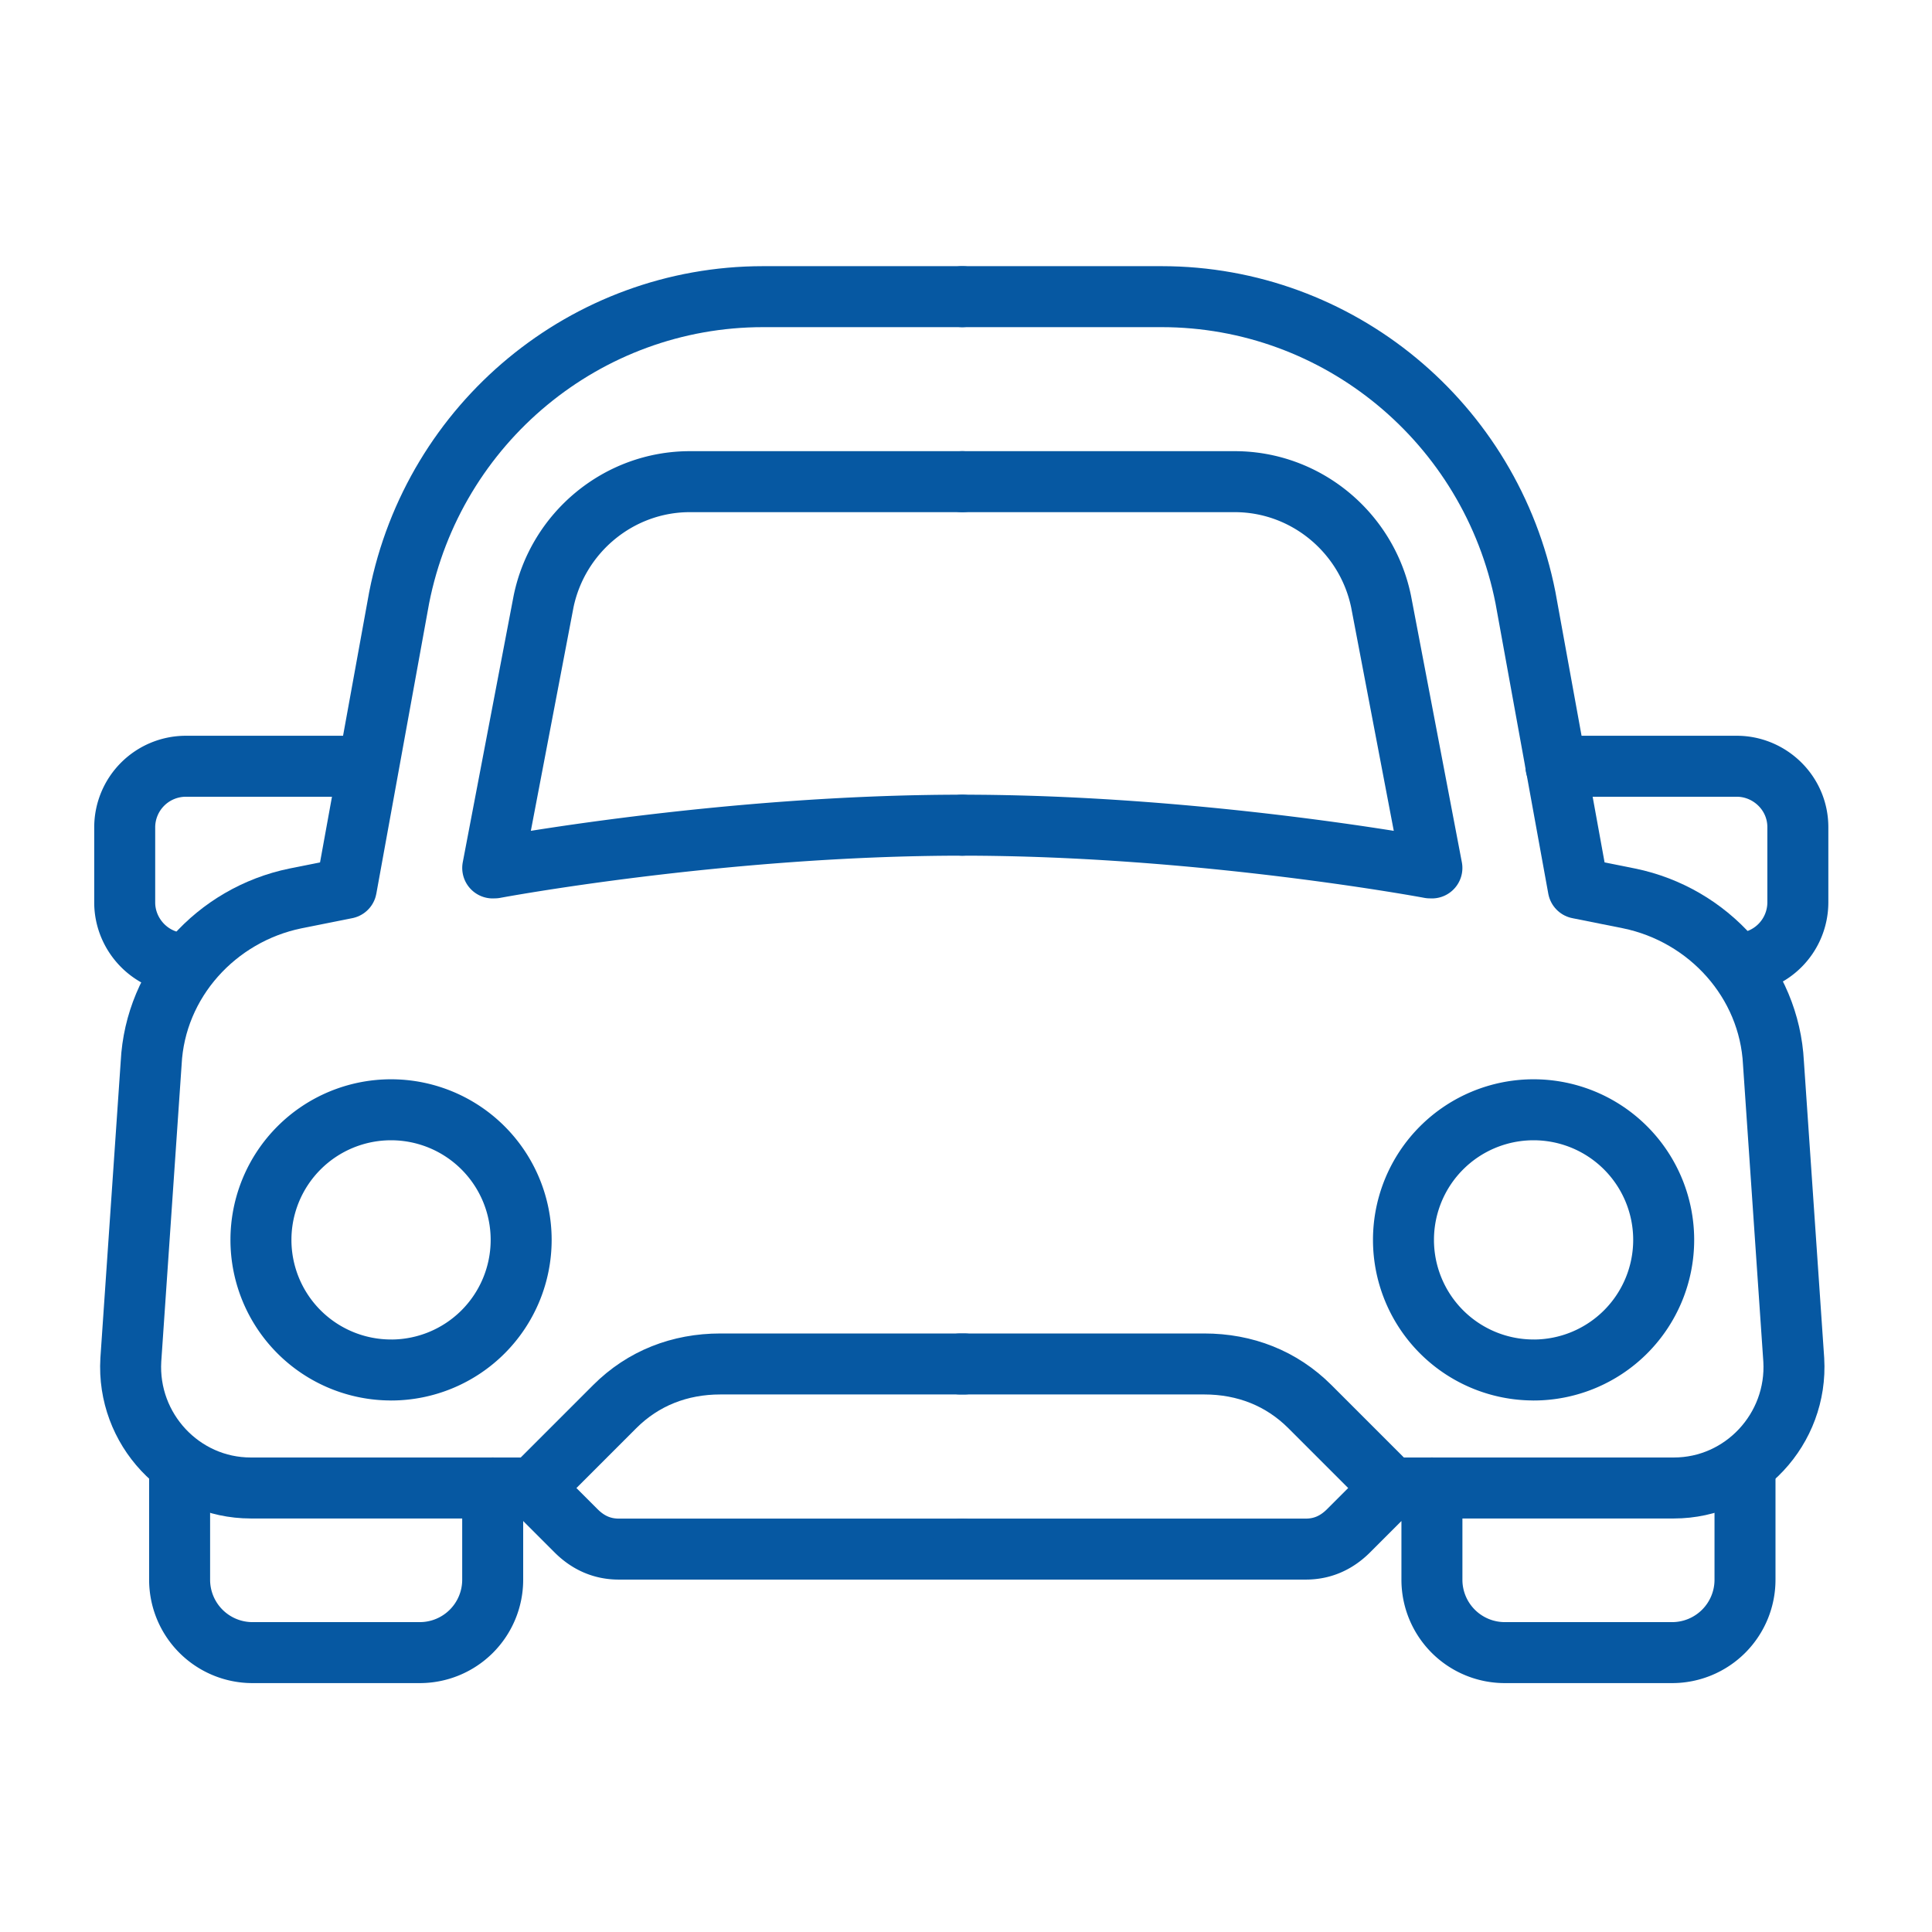
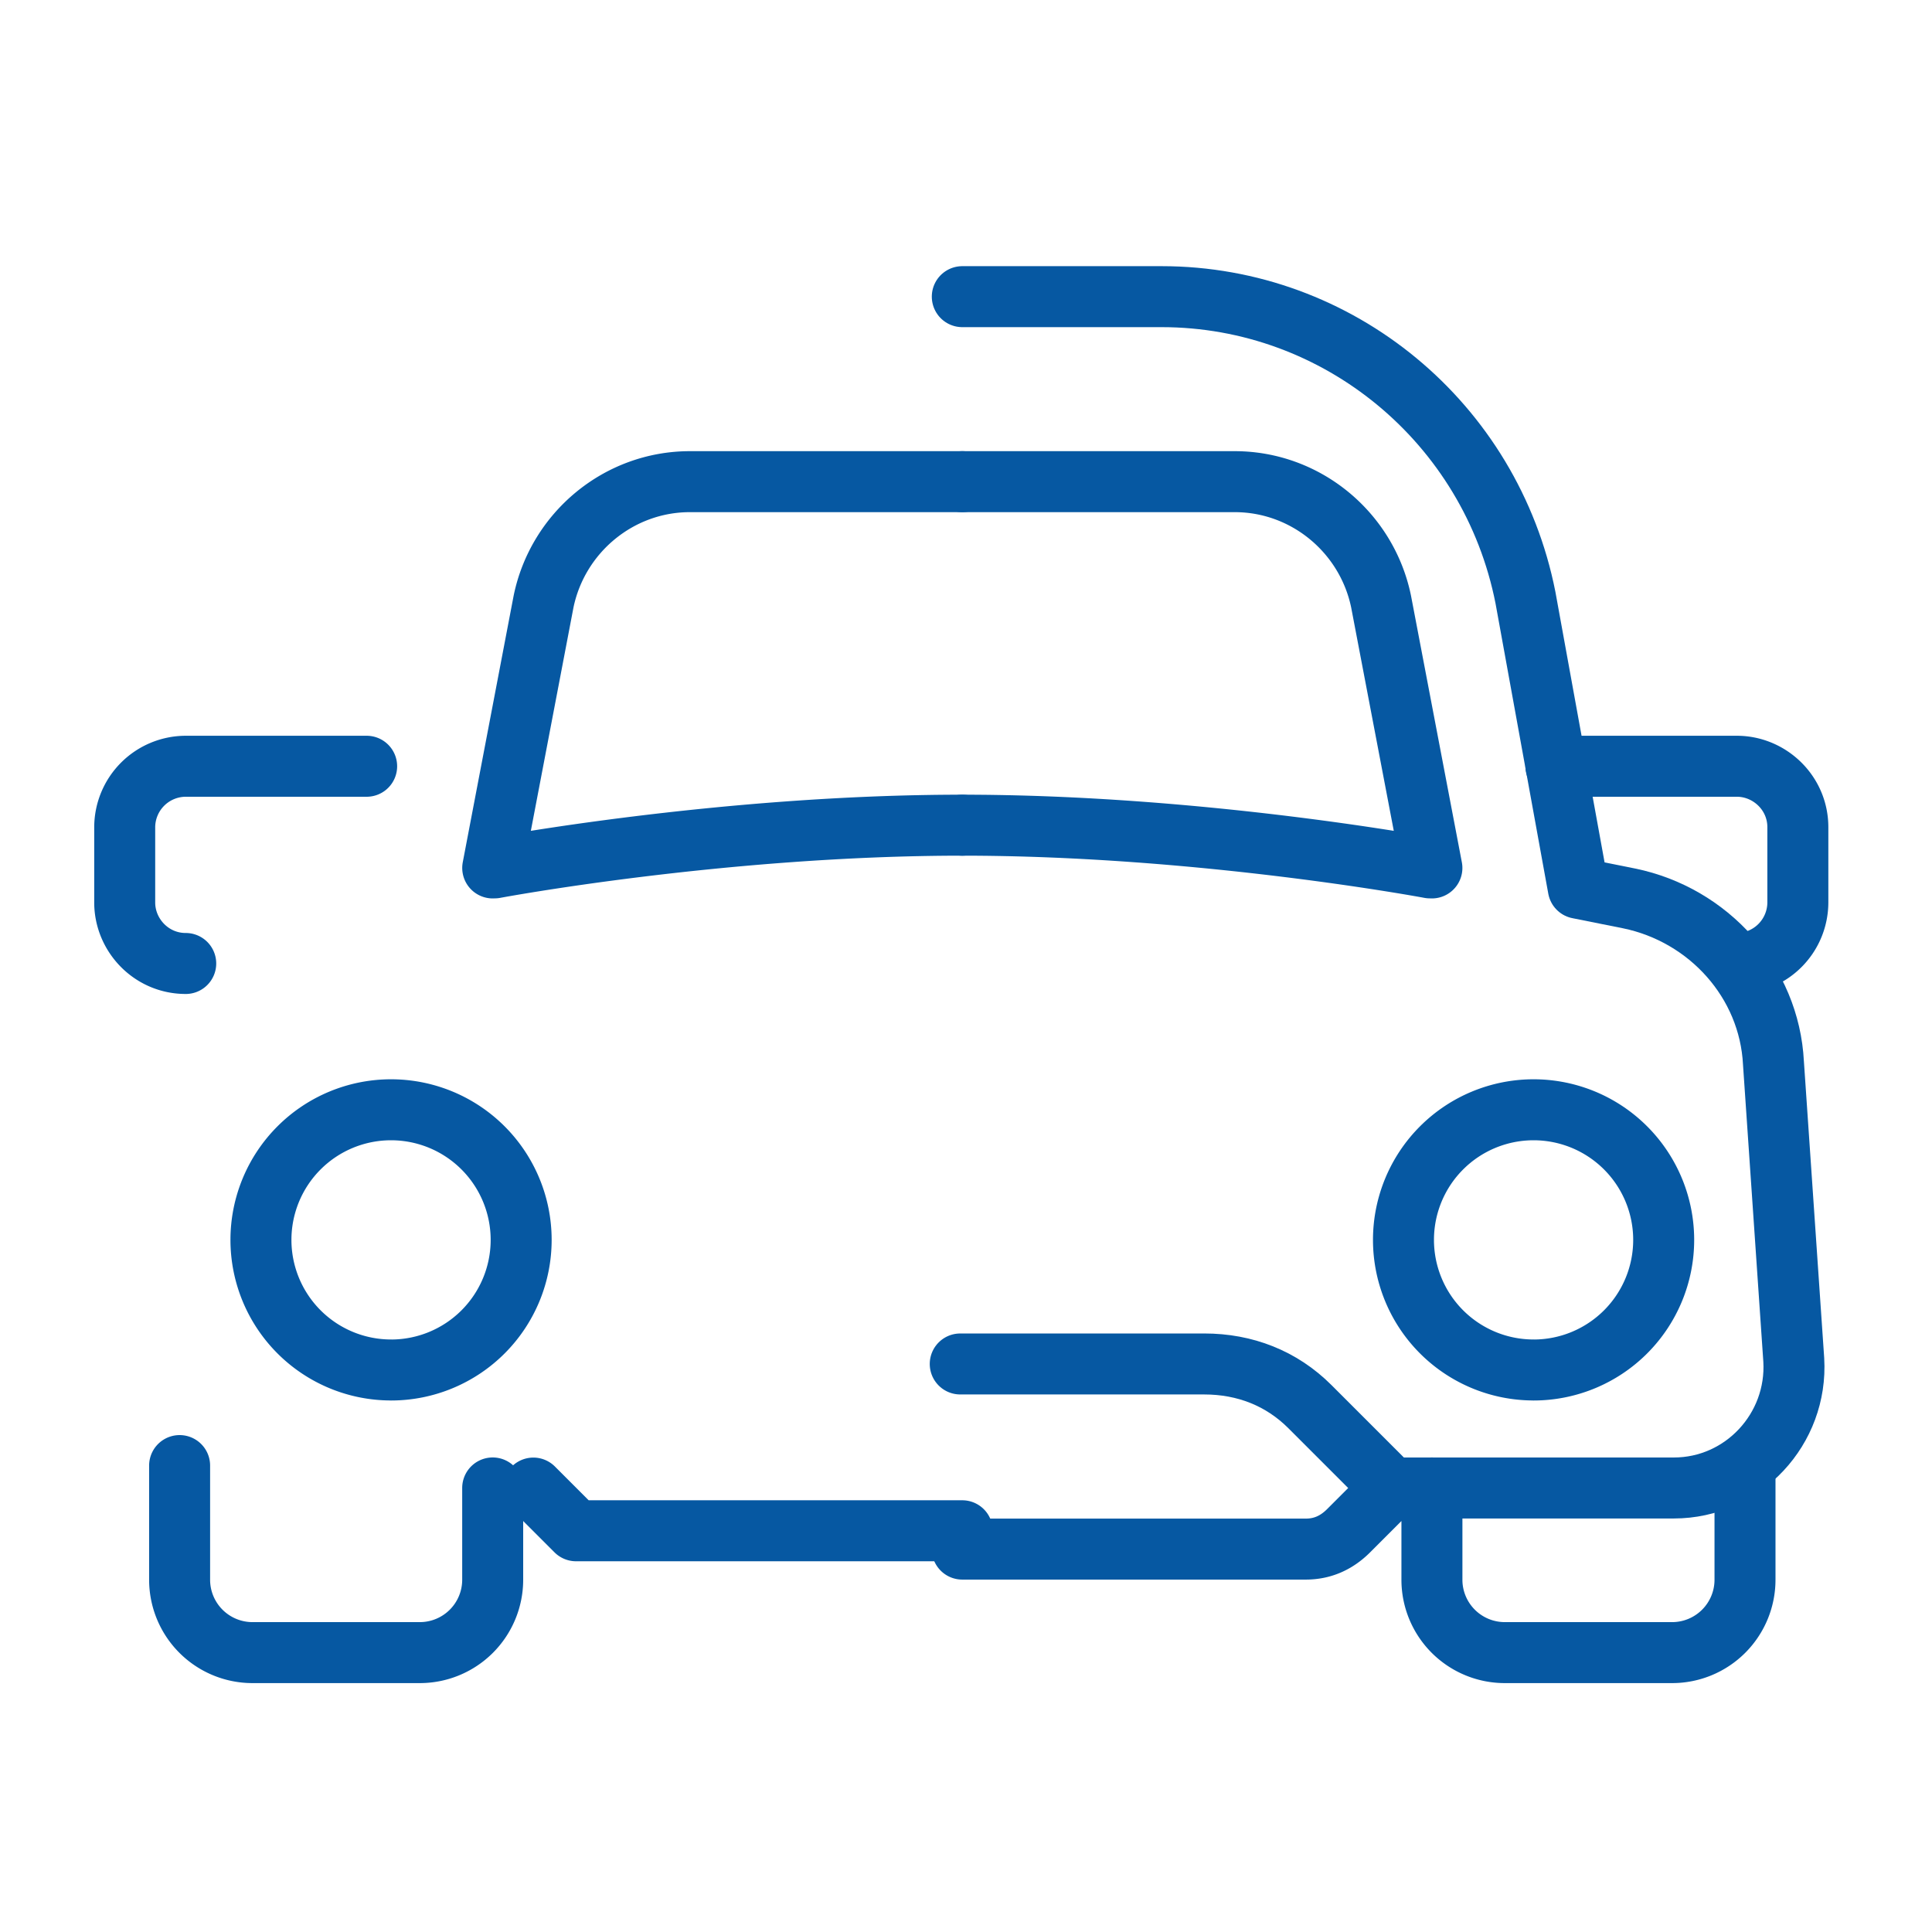
<svg xmlns="http://www.w3.org/2000/svg" width="62" height="62" viewBox="0 0 62 62" fill="none">
  <g mask="url(#mask0_2033_2551)" stroke="#0658A2" stroke-width="1.957" stroke-linecap="round" stroke-linejoin="round">
-     <path d="M30.881 9.52h-6.393c-5.676 0-10.57 4.045-11.678 9.655l-1.696 9.33-1.631.326c-2.545.522-4.502 2.675-4.632 5.284l-.653 9.526c-.13 2.218 1.631 4.11 3.85 4.11h9.068l2.61-2.61c.913-.913 2.087-1.37 3.392-1.37h7.829" />
-     <path d="M30.881 15.457H22.14c-2.283 0-4.24 1.631-4.697 3.85l-1.631 8.546m15.07-1.372c-7.699 0-15.006 1.37-15.006 1.37m-3.327 16.114a4.175 4.175 0 100-8.351 4.175 4.175 0 000 8.35zm3.262 3.785v2.935a2.339 2.339 0 01-2.348 2.349h-5.35a2.339 2.339 0 01-2.349-2.349v-3.653m11.352.722l1.37 1.37c.391.392.848.588 1.37.588H30.88M11.766 24.59H5.96a1.963 1.963 0 00-1.958 1.957v2.414c0 1.044.849 1.958 1.958 1.958" />
+     <path d="M30.881 15.457H22.14c-2.283 0-4.24 1.631-4.697 3.85l-1.631 8.546m15.07-1.372c-7.699 0-15.006 1.37-15.006 1.37m-3.327 16.114a4.175 4.175 0 100-8.351 4.175 4.175 0 000 8.35zm3.262 3.785v2.935a2.339 2.339 0 01-2.348 2.349h-5.35a2.339 2.339 0 01-2.349-2.349v-3.653m11.352.722l1.37 1.37H30.88M11.766 24.59H5.96a1.963 1.963 0 00-1.958 1.957v2.414c0 1.044.849 1.958 1.958 1.958" />
    <path d="M30.881 9.52h6.394c5.675 0 10.569 4.045 11.678 9.655l1.696 9.33 1.63.326c2.545.522 4.502 2.675 4.633 5.284l.652 9.526c.13 2.218-1.63 4.11-3.849 4.11h-9.068l-2.61-2.61c-.913-.913-2.087-1.37-3.392-1.37h-7.83" />
    <path d="M30.881 15.457h8.742c2.284 0 4.241 1.631 4.698 3.85l1.63 8.546m-15.07-1.372c7.699 0 15.005 1.37 15.005 1.37m3.328 16.114a4.175 4.175 0 100-8.351 4.175 4.175 0 000 8.35zm-3.262 3.785v2.935a2.339 2.339 0 002.348 2.349h5.35a2.339 2.339 0 002.349-2.349v-3.653m-11.352.722l-1.37 1.37c-.392.392-.848.588-1.37.588H30.88M49.931 24.59h5.806c1.044 0 1.958.849 1.958 1.957v2.414a1.963 1.963 0 01-1.958 1.958" />
  </g>
</svg>